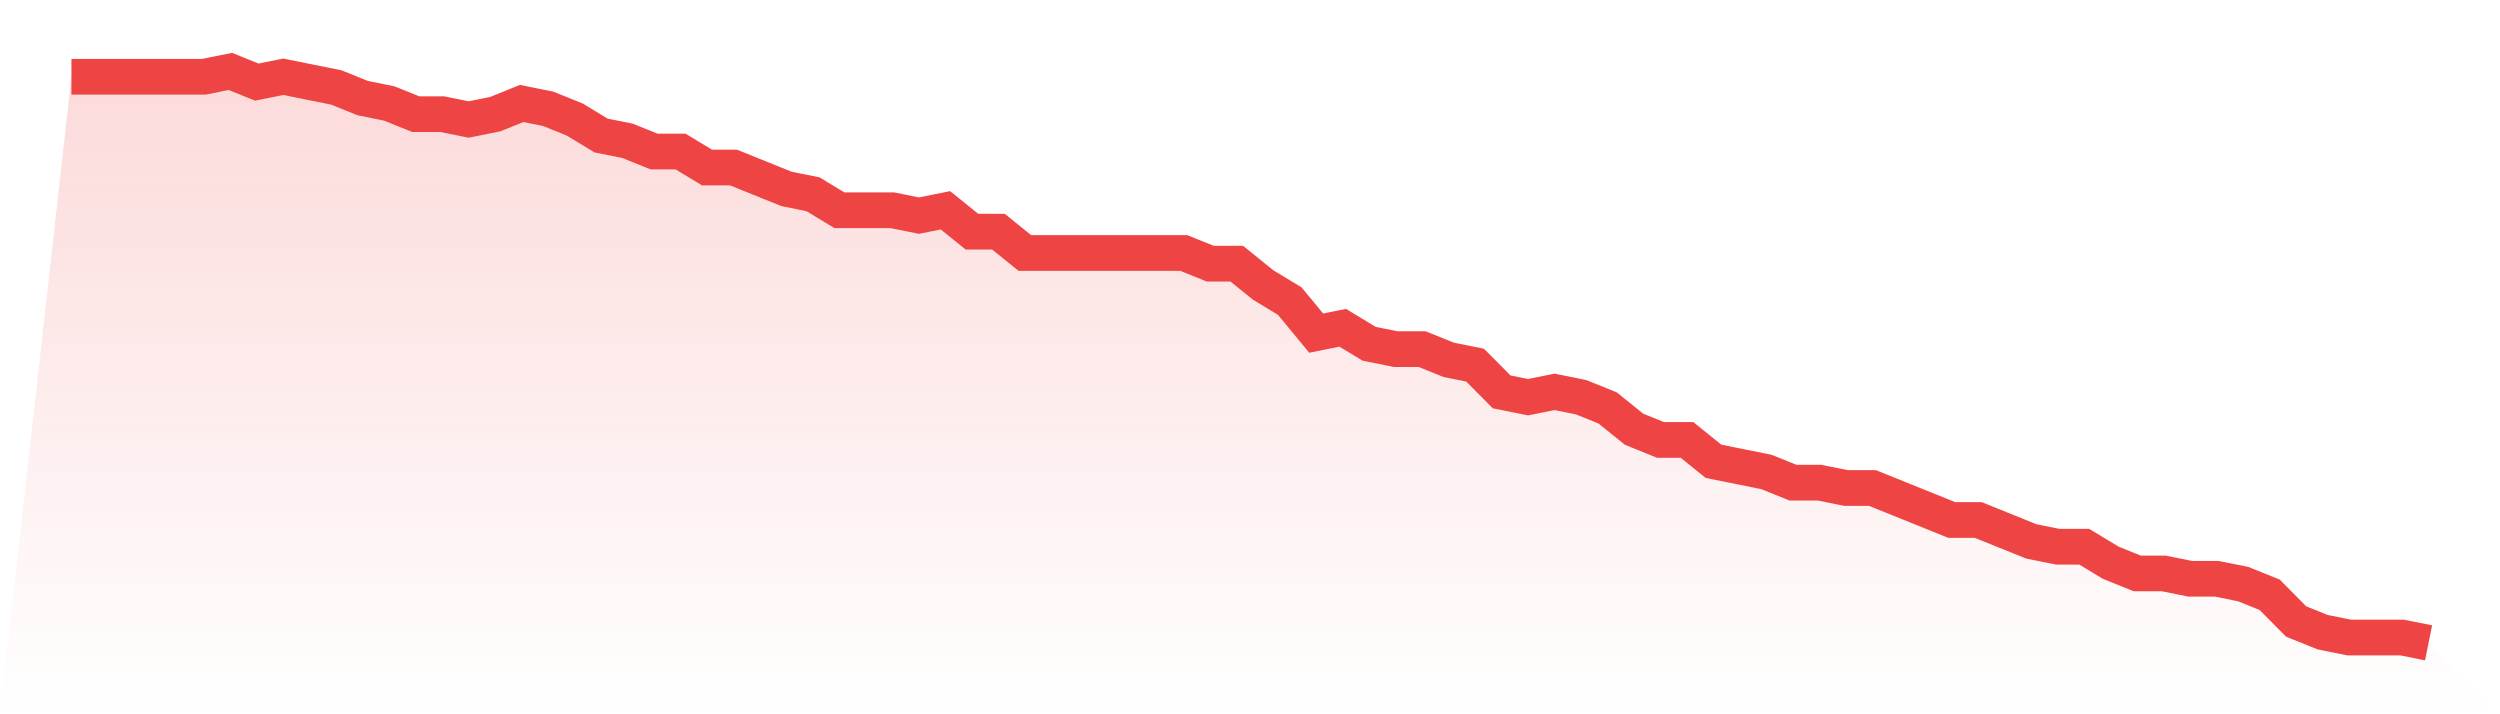
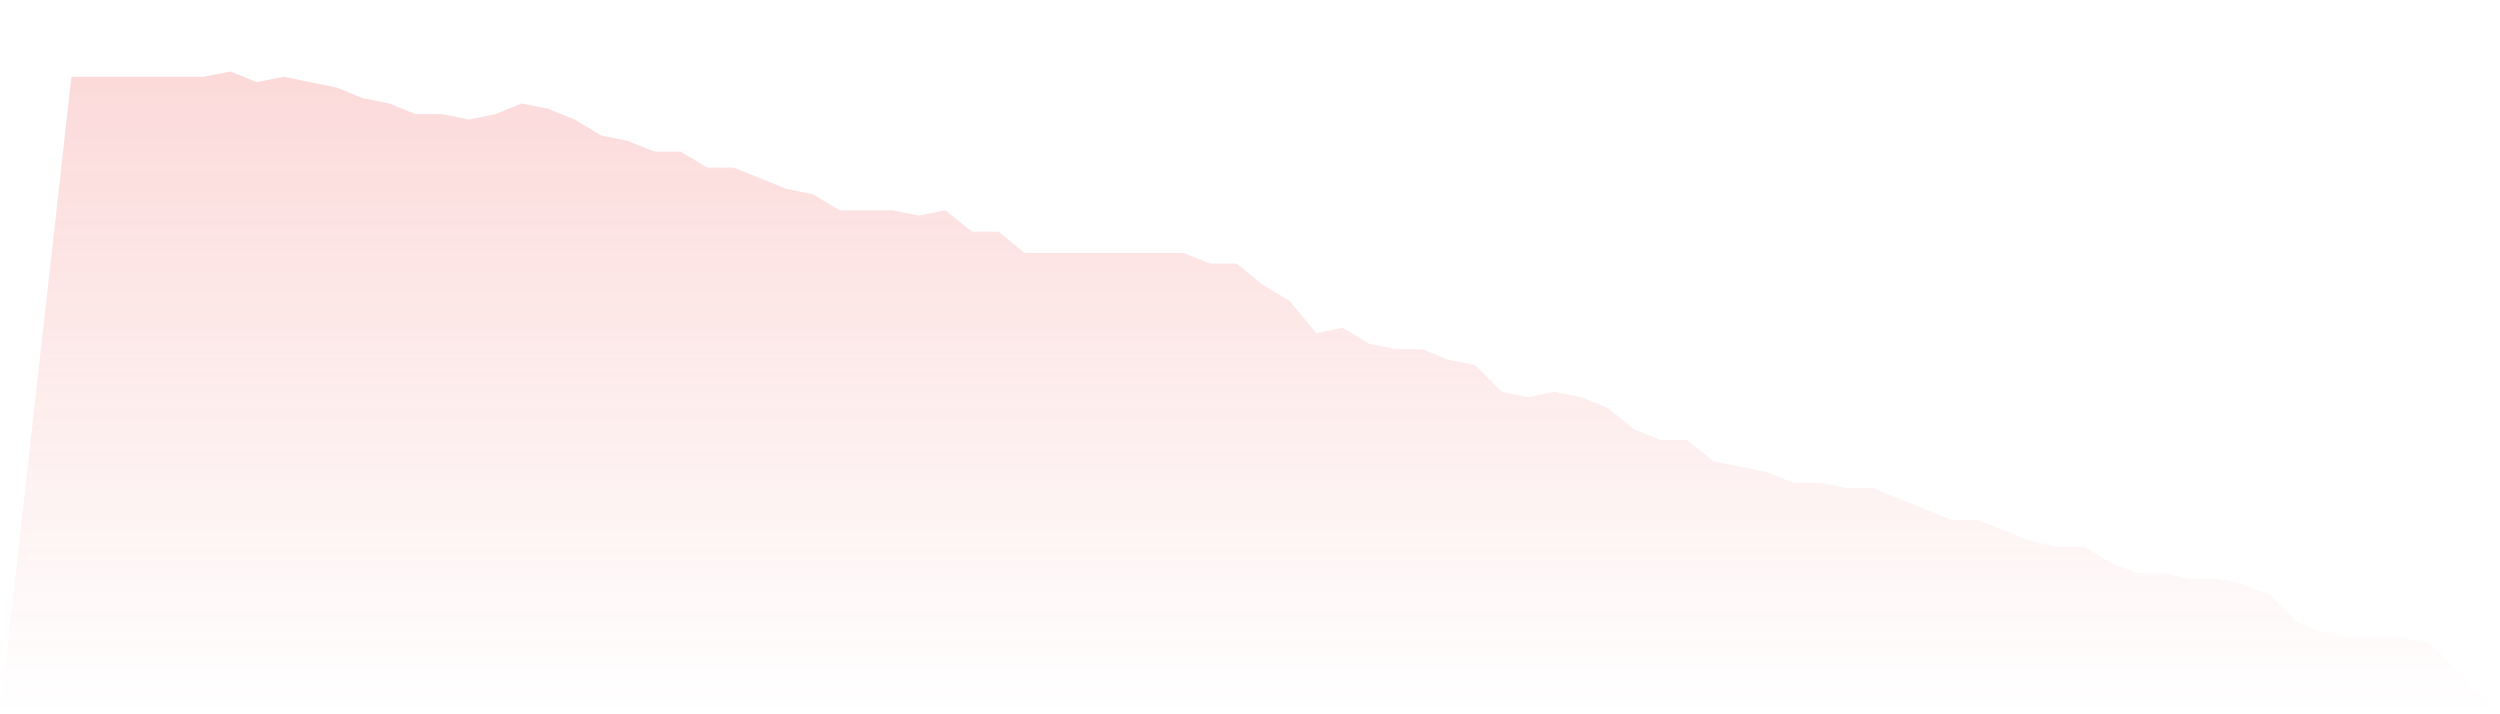
<svg xmlns="http://www.w3.org/2000/svg" viewBox="0 0 140 40">
  <defs>
    <linearGradient id="gradient" x1="0" x2="0" y1="0" y2="1">
      <stop offset="0%" stop-color="#ef4444" stop-opacity="0.2" />
      <stop offset="100%" stop-color="#ef4444" stop-opacity="0" />
    </linearGradient>
  </defs>
  <path d="M4,4.299 L4,4.299 L5.483,4.299 L6.966,4.299 L8.449,4.299 L9.933,4.299 L11.416,4.299 L12.899,4 L14.382,4.598 L15.865,4.299 L17.348,4.598 L18.831,4.897 L20.315,5.495 L21.798,5.794 L23.281,6.393 L24.764,6.393 L26.247,6.692 L27.73,6.393 L29.213,5.794 L30.697,6.093 L32.18,6.692 L33.663,7.589 L35.146,7.888 L36.629,8.486 L38.112,8.486 L39.596,9.383 L41.079,9.383 L42.562,9.981 L44.045,10.579 L45.528,10.879 L47.011,11.776 L48.494,11.776 L49.978,11.776 L51.461,12.075 L52.944,11.776 L54.427,12.972 L55.91,12.972 L57.393,14.168 L58.876,14.168 L60.36,14.168 L61.843,14.168 L63.326,14.168 L64.809,14.168 L66.292,14.168 L67.775,14.766 L69.258,14.766 L70.742,15.963 L72.225,16.86 L73.708,18.654 L75.191,18.355 L76.674,19.252 L78.157,19.551 L79.64,19.551 L81.124,20.15 L82.607,20.449 L84.09,21.944 L85.573,22.243 L87.056,21.944 L88.539,22.243 L90.022,22.841 L91.506,24.037 L92.989,24.636 L94.472,24.636 L95.955,25.832 L97.438,26.131 L98.921,26.43 L100.404,27.028 L101.888,27.028 L103.371,27.327 L104.854,27.327 L106.337,27.925 L107.82,28.523 L109.303,29.121 L110.787,29.121 L112.27,29.72 L113.753,30.318 L115.236,30.617 L116.719,30.617 L118.202,31.514 L119.685,32.112 L121.169,32.112 L122.652,32.411 L124.135,32.411 L125.618,32.71 L127.101,33.308 L128.584,34.804 L130.067,35.402 L131.551,35.701 L133.034,35.701 L134.517,35.701 L136,36 L140,40 L0,40 z" fill="url(#gradient)" />
-   <path d="M4,4.299 L4,4.299 L5.483,4.299 L6.966,4.299 L8.449,4.299 L9.933,4.299 L11.416,4.299 L12.899,4 L14.382,4.598 L15.865,4.299 L17.348,4.598 L18.831,4.897 L20.315,5.495 L21.798,5.794 L23.281,6.393 L24.764,6.393 L26.247,6.692 L27.73,6.393 L29.213,5.794 L30.697,6.093 L32.18,6.692 L33.663,7.589 L35.146,7.888 L36.629,8.486 L38.112,8.486 L39.596,9.383 L41.079,9.383 L42.562,9.981 L44.045,10.579 L45.528,10.879 L47.011,11.776 L48.494,11.776 L49.978,11.776 L51.461,12.075 L52.944,11.776 L54.427,12.972 L55.91,12.972 L57.393,14.168 L58.876,14.168 L60.36,14.168 L61.843,14.168 L63.326,14.168 L64.809,14.168 L66.292,14.168 L67.775,14.766 L69.258,14.766 L70.742,15.963 L72.225,16.86 L73.708,18.654 L75.191,18.355 L76.674,19.252 L78.157,19.551 L79.64,19.551 L81.124,20.15 L82.607,20.449 L84.09,21.944 L85.573,22.243 L87.056,21.944 L88.539,22.243 L90.022,22.841 L91.506,24.037 L92.989,24.636 L94.472,24.636 L95.955,25.832 L97.438,26.131 L98.921,26.43 L100.404,27.028 L101.888,27.028 L103.371,27.327 L104.854,27.327 L106.337,27.925 L107.82,28.523 L109.303,29.121 L110.787,29.121 L112.27,29.72 L113.753,30.318 L115.236,30.617 L116.719,30.617 L118.202,31.514 L119.685,32.112 L121.169,32.112 L122.652,32.411 L124.135,32.411 L125.618,32.71 L127.101,33.308 L128.584,34.804 L130.067,35.402 L131.551,35.701 L133.034,35.701 L134.517,35.701 L136,36" fill="none" stroke="#ef4444" stroke-width="2" />
</svg>